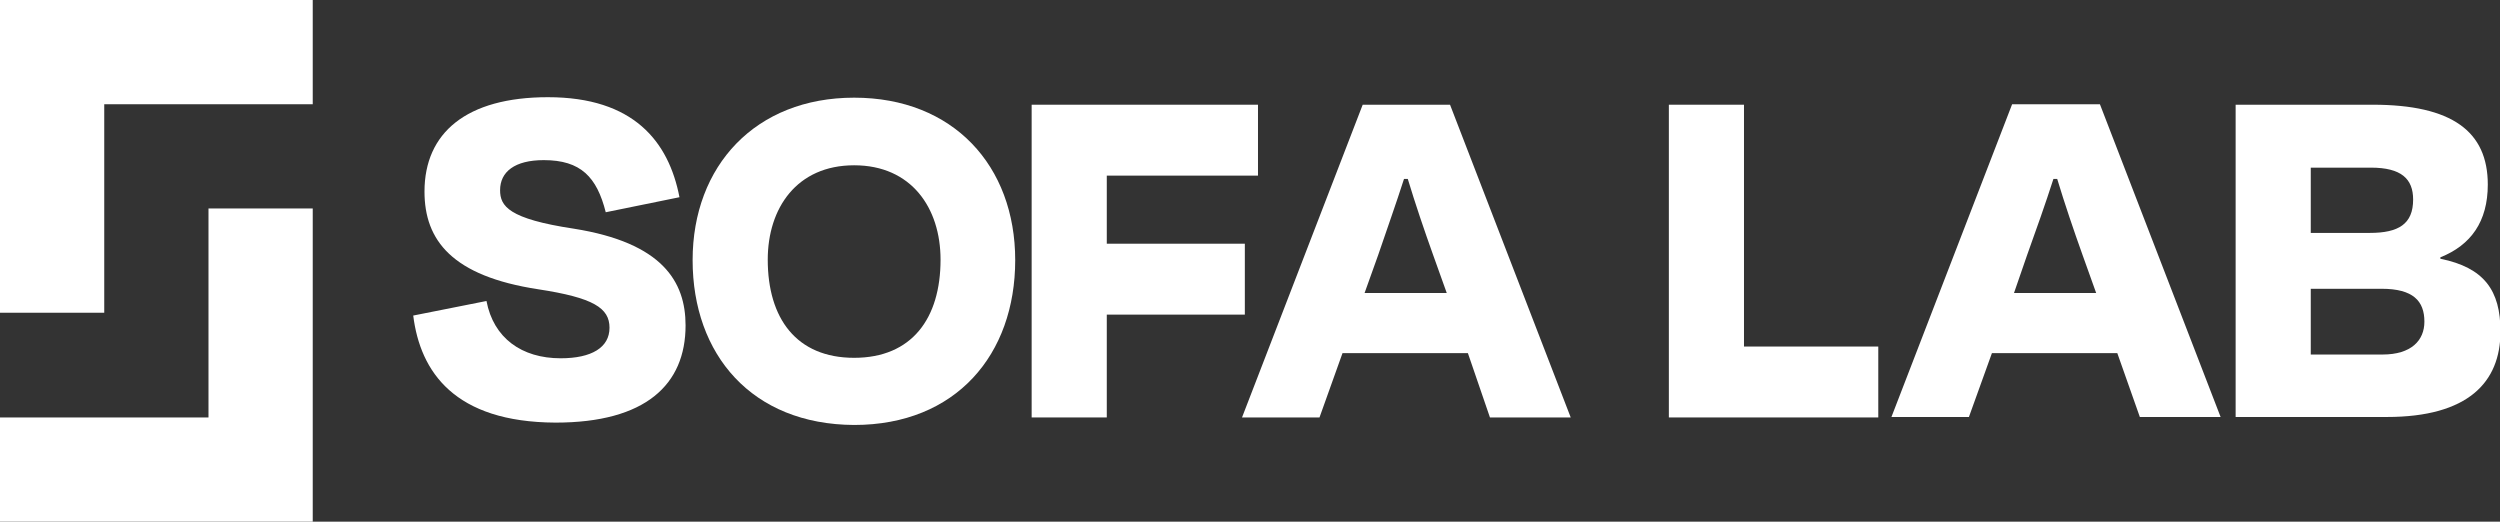
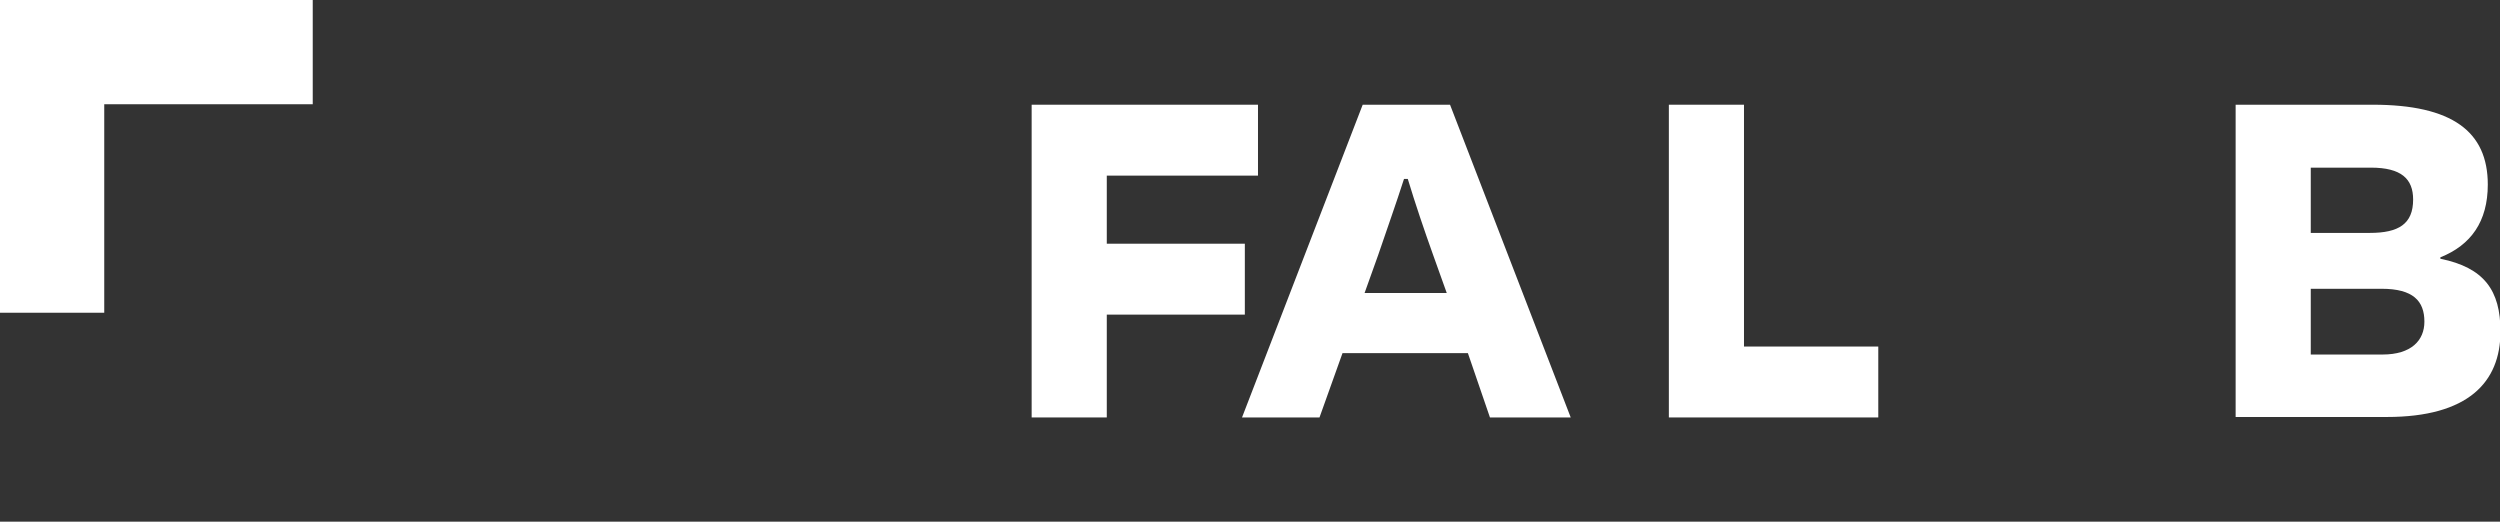
<svg xmlns="http://www.w3.org/2000/svg" version="1.1" id="Layer_1" x="0px" y="0px" viewBox="0 0 532.4 111.1" style="enable-background:new 0 0 532.4 111.1;" xml:space="preserve">
  <rect x="0" y="0" width="532.4" height="111.1" fill="#333333" stroke="none" />
  <style type="text/css">
	.st0{fill:#FFFFFF;}
</style>
  <g>
    <polygon class="st0" points="66.6,0 22.2,0 0,0 0,22.2 0,66.6 22.2,66.6 22.2,22.2 66.6,22.2  " />
-     <polygon class="st0" points="0,111.1 44.4,111.1 66.6,111.1 66.6,88.9 66.6,44.4 44.4,44.4 44.4,88.9 0,88.9  " />
-     <path class="st0" d="M88,67.2l15.6-3.1c1.5,7.9,7.5,12.2,15.8,12.2c6.6,0,10.4-2.3,10.4-6.5c0-4.2-3.4-6.4-15.2-8.2   c-18.3-2.8-24.2-10.4-24.2-20.8c0-12.5,8.9-20.1,26.3-20.1c18.2,0,25.7,9.4,28,21.3l-15.7,3.2c-1.9-7.5-5.3-11.1-13.2-11.1   c-6.2,0-9.3,2.5-9.3,6.4c0,3.4,1.8,6.1,15.7,8.2c18.9,3,23.8,11.3,23.8,20.6c0,12.6-8.5,20.7-27.7,20.7   C96.8,89.9,89.5,79.2,88,67.2" />
    <polygon class="st0" points="235.7,67 235.7,88.9 219.7,88.9 219.7,22.3 267.9,22.3 267.9,37.4 235.7,37.4 235.7,51.9 265.1,51.9    265.1,67  " />
    <path class="st0" d="M312.6,75.2h-26.7L281,88.9h-16.5l25.7-66.6h18.6l25.7,66.6h-17.2L312.6,75.2z M290.6,62.4h17.5l-2.9-8.1   c-1.9-5.3-3.8-10.9-5.4-16.2H299c-1.7,5.3-3.7,10.9-5.5,16.2L290.6,62.4z" />
    <polygon class="st0" points="371.4,73.8 400,73.8 400,88.9 355.4,88.9 355.4,22.3 371.4,22.3  " />
-     <path class="st0" d="M450.9,75.2h-26.7l-4.9,13.6h-16.5l25.7-66.6h18.7l25.7,66.6h-17.2L450.9,75.2z M428.9,62.4h17.5l-2.9-8.1   c-1.9-5.3-3.8-10.9-5.4-16.2h-0.8c-1.7,5.3-3.7,10.9-5.6,16.2L428.9,62.4z" />
    <path class="st0" d="M476.1,22.3h29.2c16.9,0,24.5,5.7,24.5,17c0,7.9-3.6,12.9-10.1,15.5v0.3c9.3,1.9,12.8,6.7,12.8,15.5   c0,10.8-6.9,18.2-24.2,18.2h-32.2V22.3z M492.1,35.7v13.9h12.6c6.1,0,9.2-1.9,9.2-7.1c0-4.4-2.5-6.8-9-6.8H492.1z M492.1,61.5v14   h15.3c6.1,0,8.9-3,8.9-7c0-4.4-2.4-7-9.1-7H492.1z" />
-     <path class="st0" d="M147.5,55.4c0-20.1,13.4-34.6,34.4-34.6c21.1,0,34.3,14.5,34.3,34.6c0,20.1-12.6,35.1-34.3,35.1   C160.1,90.4,147.5,75.5,147.5,55.4 M200.3,55.3c0-11-6.2-20.1-18.4-20.1c-12.2,0-18.4,9.1-18.4,20.1c0,12.5,6.1,20.9,18.4,20.9   S200.3,67.8,200.3,55.3" />
  </g>
</svg>